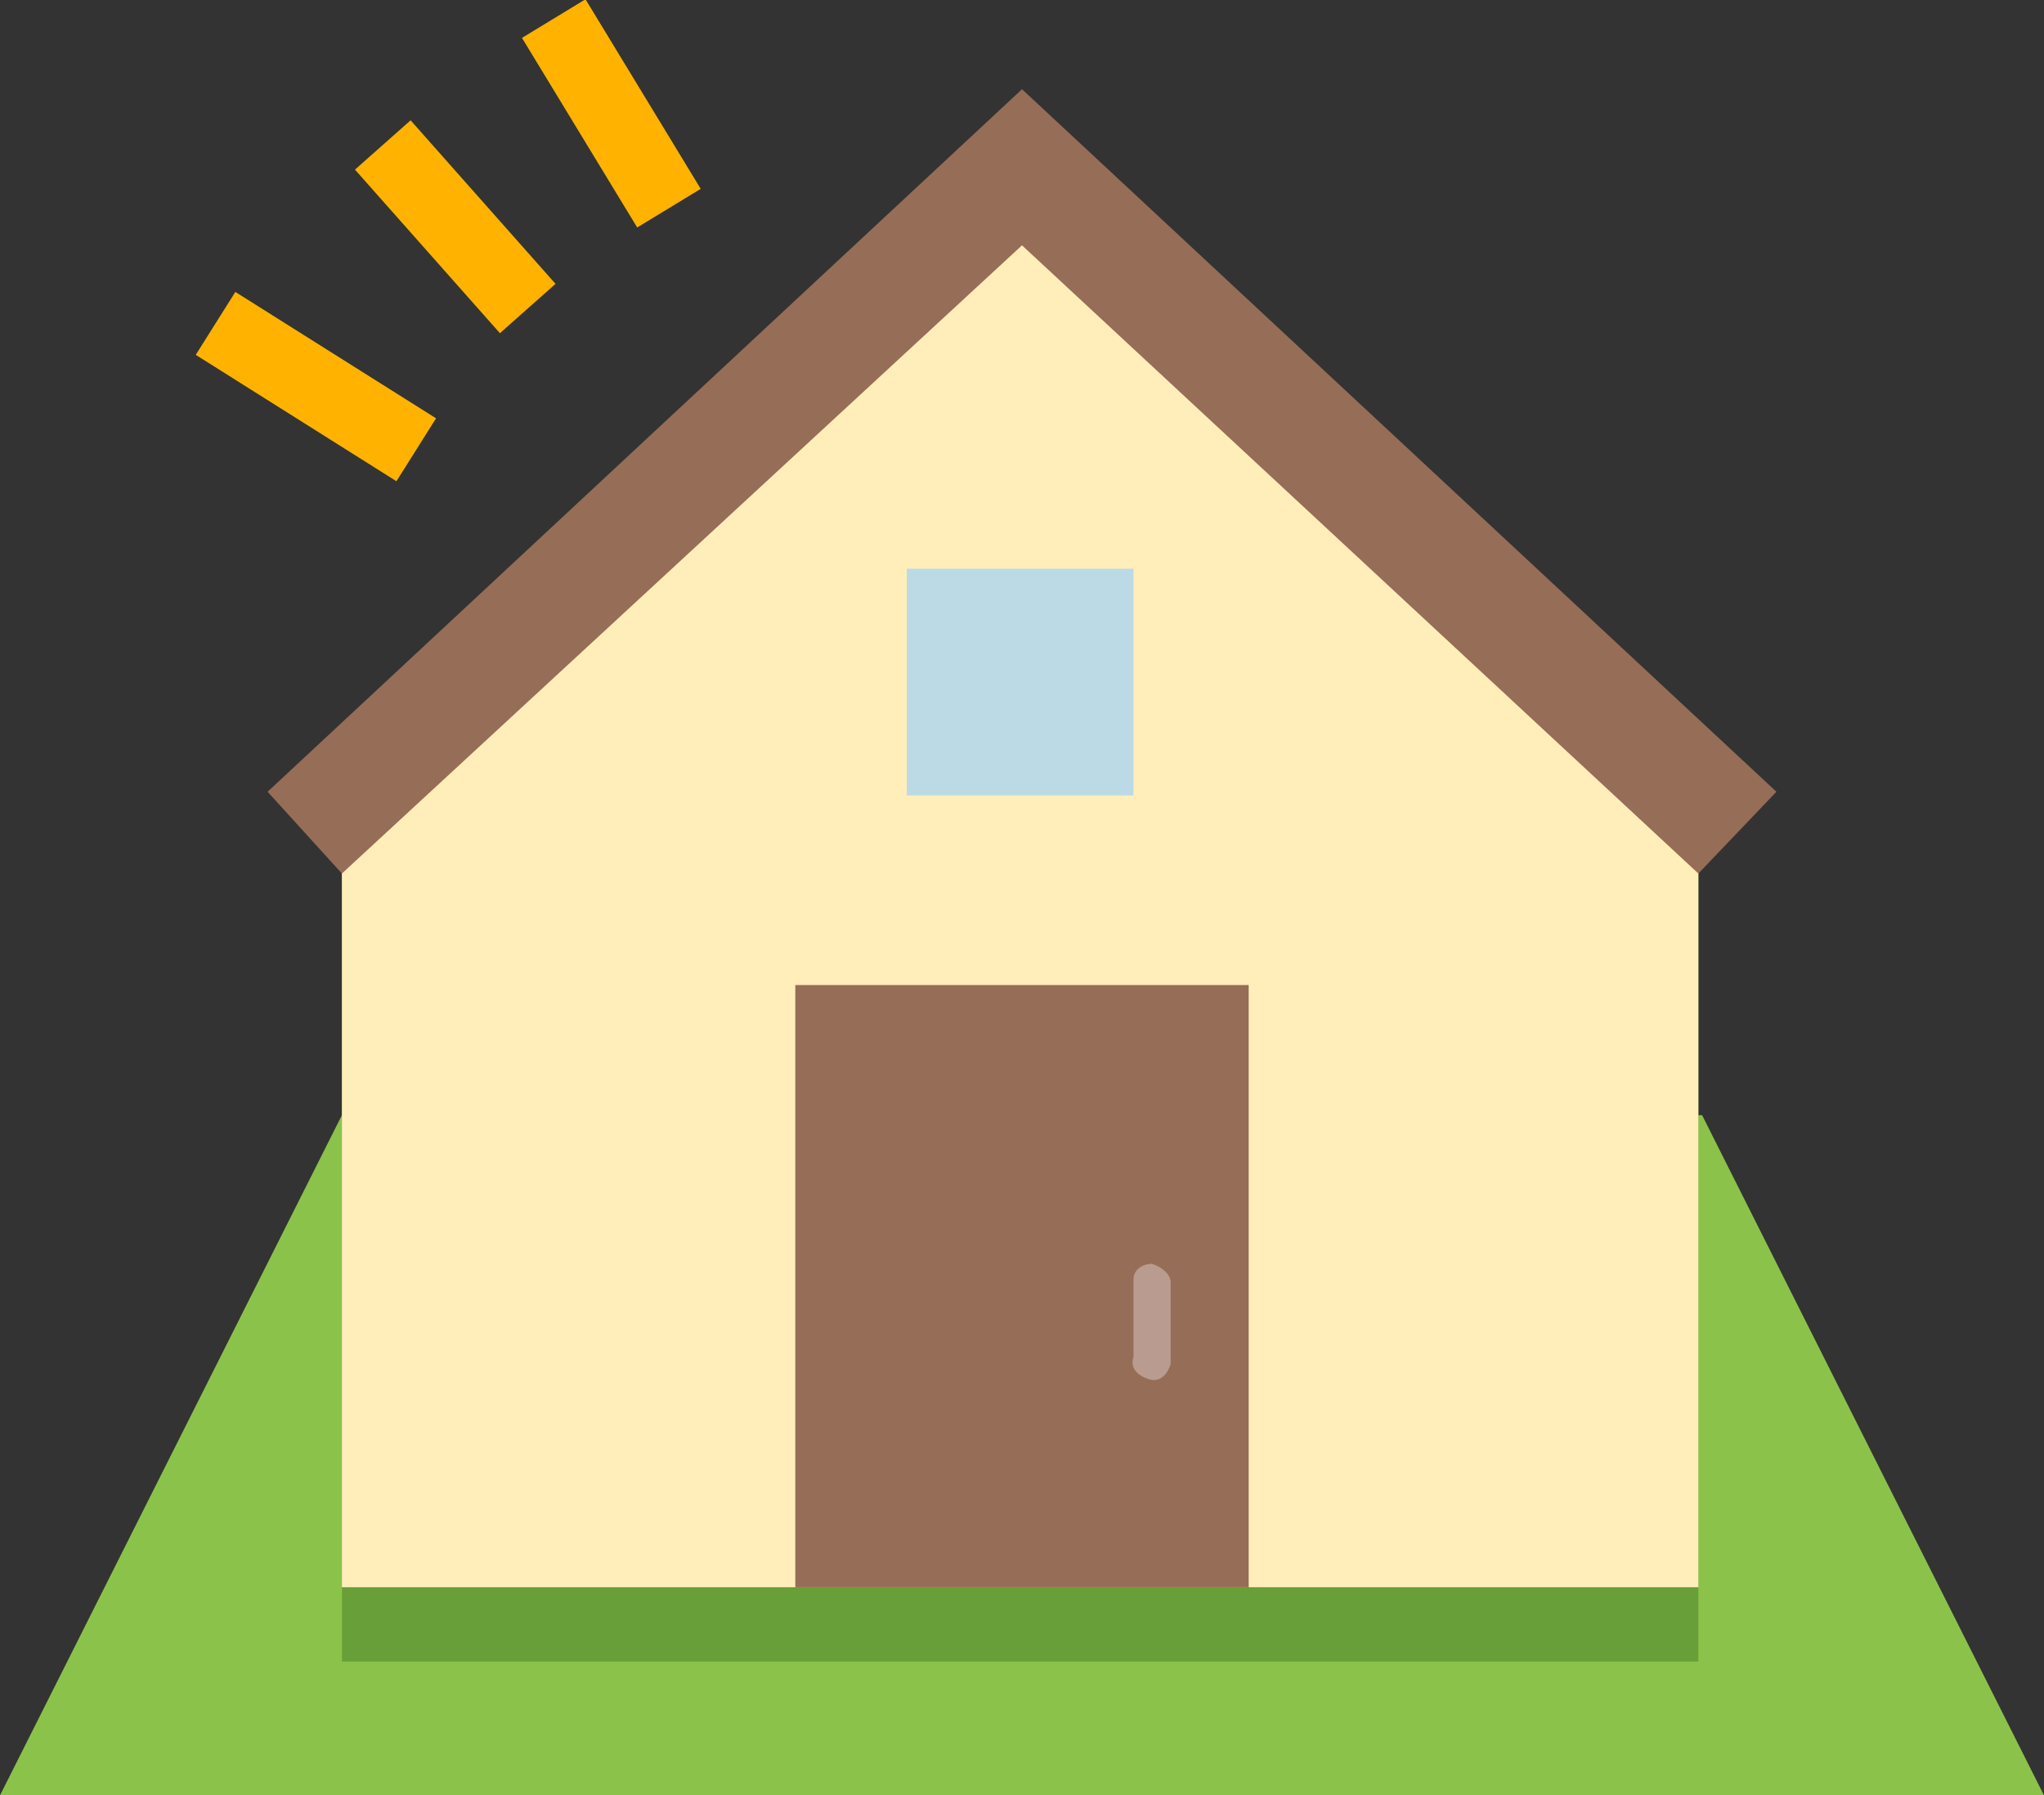
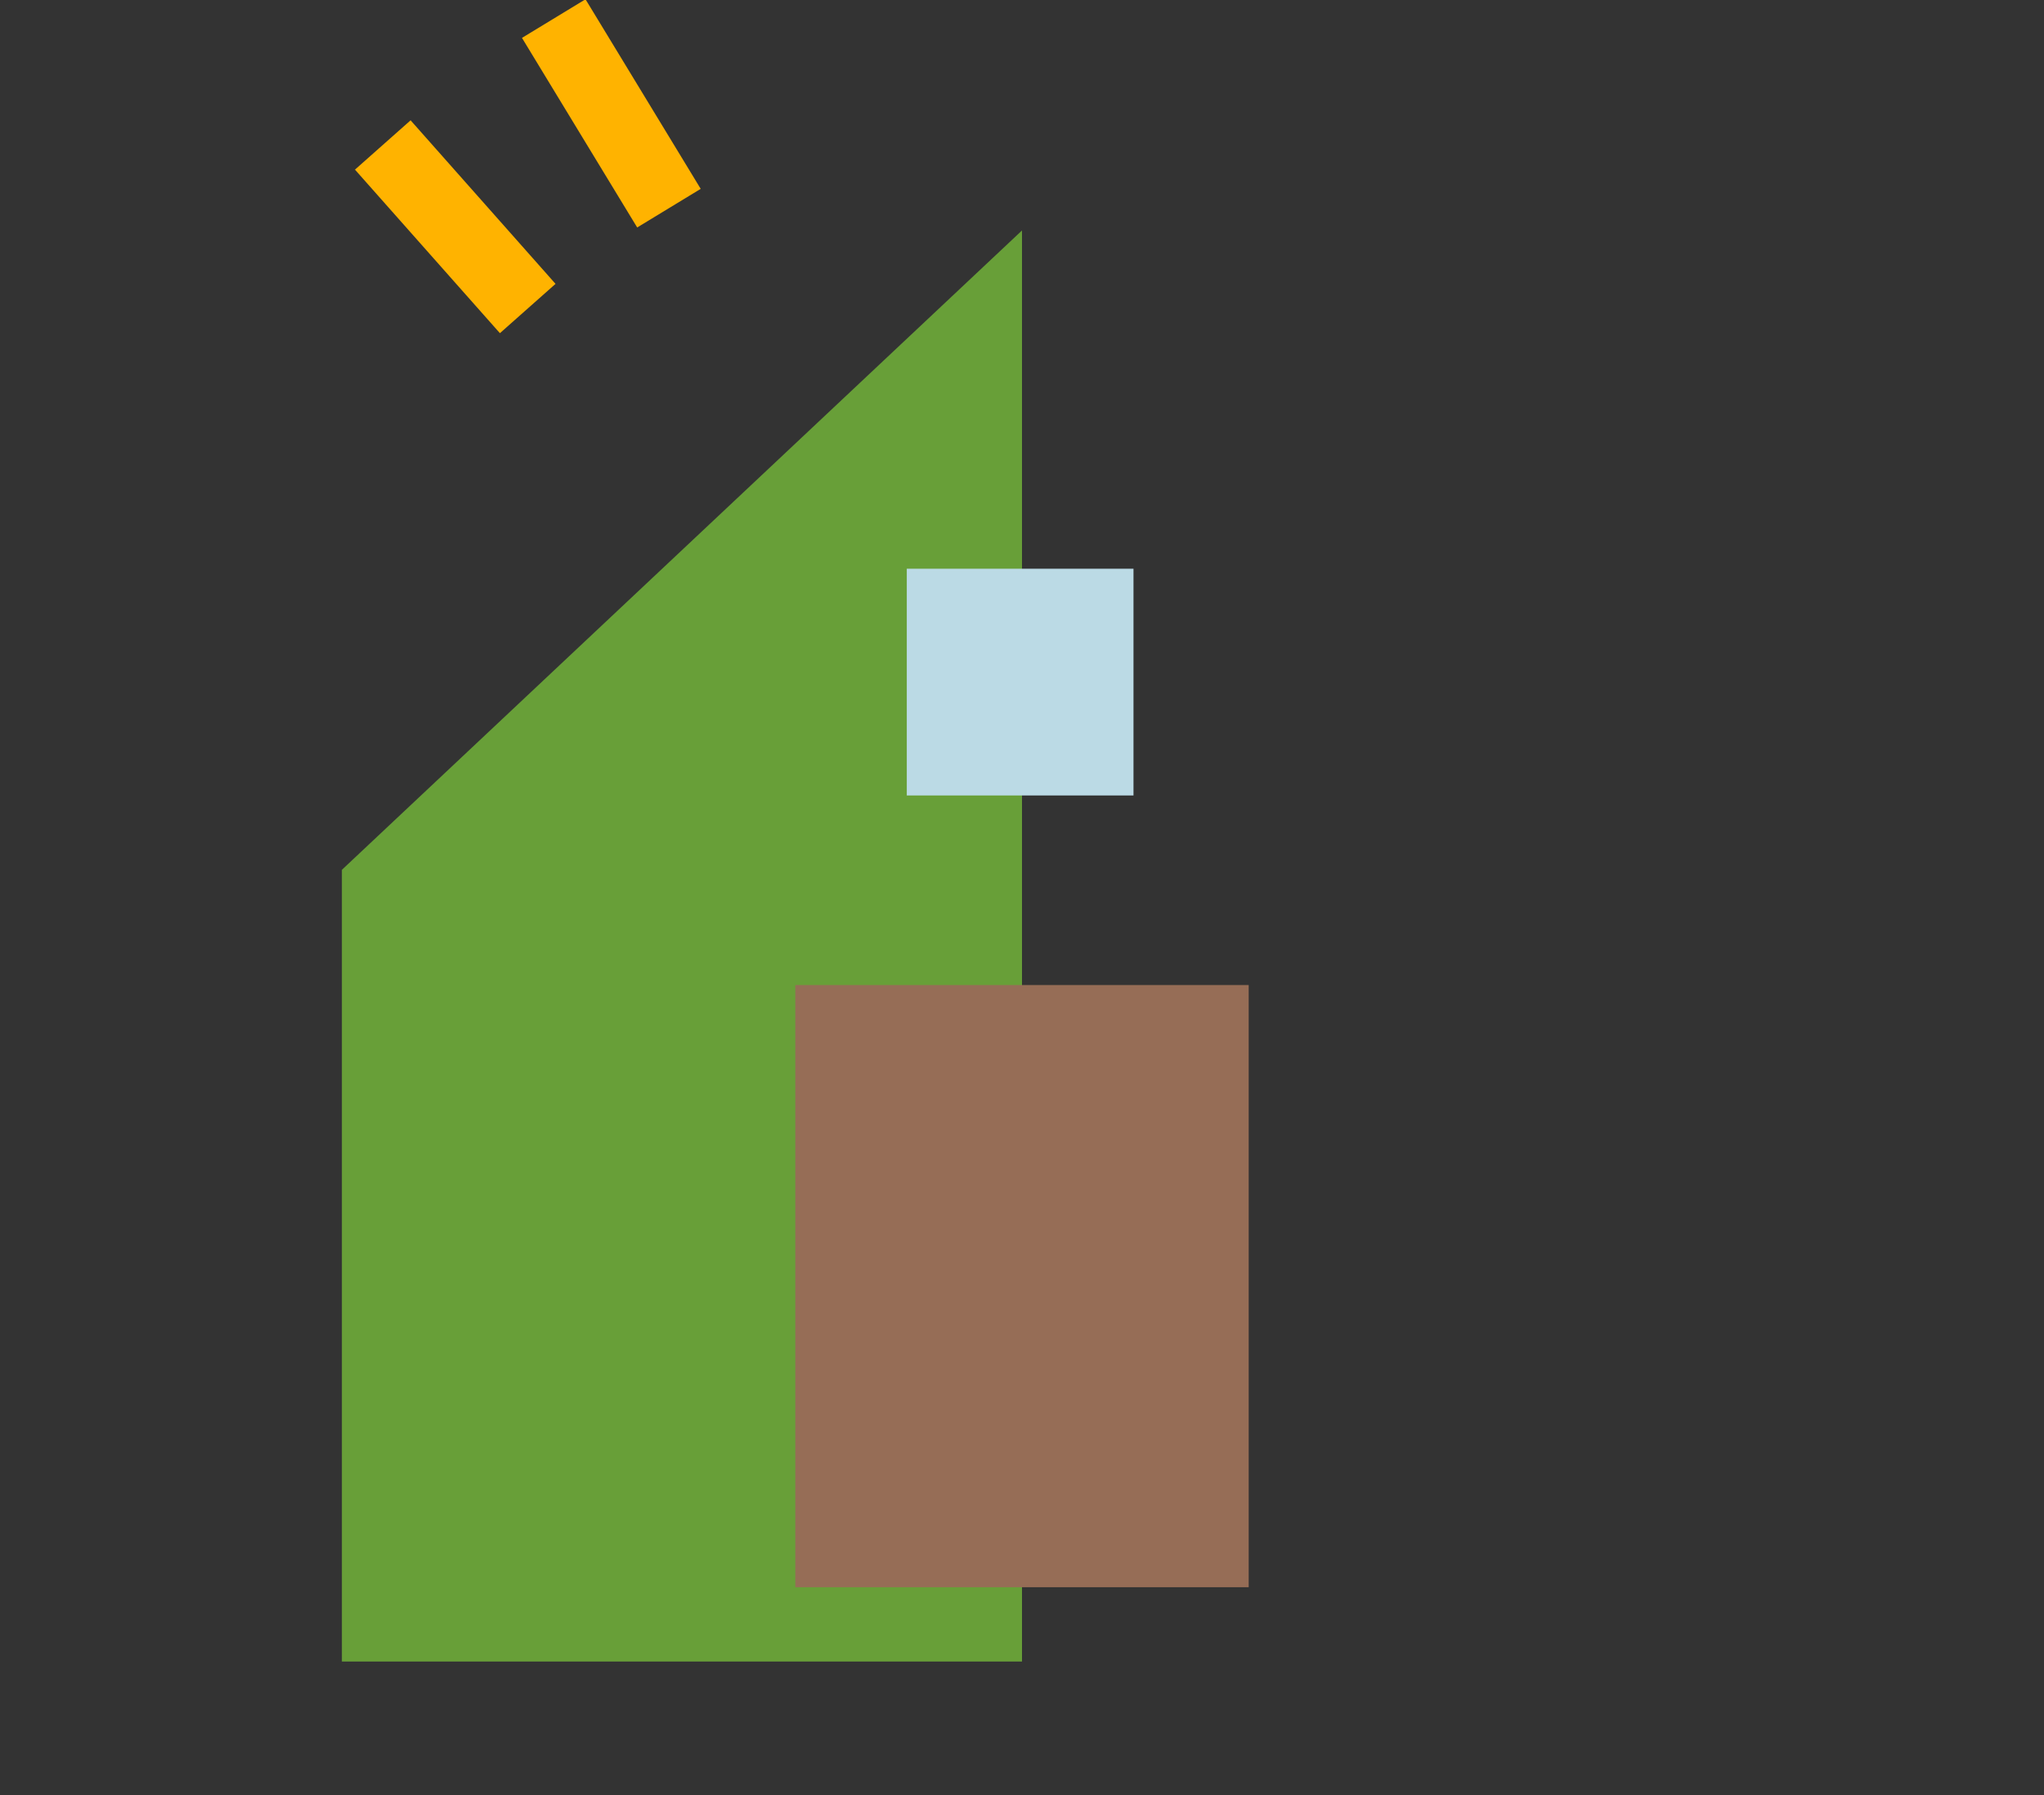
<svg xmlns="http://www.w3.org/2000/svg" version="1.1" id="レイヤー_1" x="0px" y="0px" width="55px" height="48.3px" viewBox="0 0 55 48.3" style="enable-background:new 0 0 55 48.3;" xml:space="preserve">
  <rect x="0" y="0" width="55" height="48.3" fill="#333333" stroke="none" />
  <style type="text/css">
	.st0{fill:#8BC34A;}
	.st1{fill:#689F38;}
	.st2{fill:#FFEEBA;}
	.st3{fill:#966D56;}
	.st4{fill:#BBDAE5;}
	.st5{fill:#BA9B8F;}
	.st6{fill:none;stroke:#FFB300;stroke-width:2;stroke-miterlimit:10;}
</style>
  <g id="レイヤー_2_1_">
    <g id="詳細">
      <g>
        <g>
-           <path class="st0" d="M45.8,30H9.2L0,48.3h55L45.8,30z" />
-           <path class="st1" d="M45.7,44.7H9.2V23.4L27.5,6.2l18.2,17.2V44.7z" />
+           <path class="st1" d="M45.7,44.7H9.2V23.4L27.5,6.2V44.7z" />
          <g>
-             <path class="st2" d="M45.7,42.7H9.2V21.4L27.5,4.2l18.2,17.2V42.7z" />
-             <polygon class="st3" points="27.5,2.4 7.2,21.3 9.2,23.5 27.5,6.6 45.7,23.5 47.8,21.3      " />
            <rect x="21.4" y="26.5" class="st3" width="12.2" height="16.2" />
            <rect x="24.4" y="15.3" class="st4" width="6.1" height="6.1" />
-             <path class="st5" d="M31,34c-0.3,0-0.5,0.2-0.5,0.4c0,0,0,0,0,0.1v2c-0.1,0.3,0.1,0.5,0.4,0.6s0.5-0.1,0.6-0.4       c0-0.1,0-0.1,0-0.2v-2C31.5,34.3,31.3,34.1,31,34C31,34,31,34,31,34L31,34z" />
          </g>
        </g>
        <line class="st6" x1="14.9" y1="0.5" x2="18" y2="5.6" />
        <line class="st6" x1="10.3" y1="3.9" x2="14.2" y2="8.3" />
-         <line class="st6" x1="5.8" y1="8.7" x2="11.2" y2="12.1" />
      </g>
    </g>
  </g>
</svg>